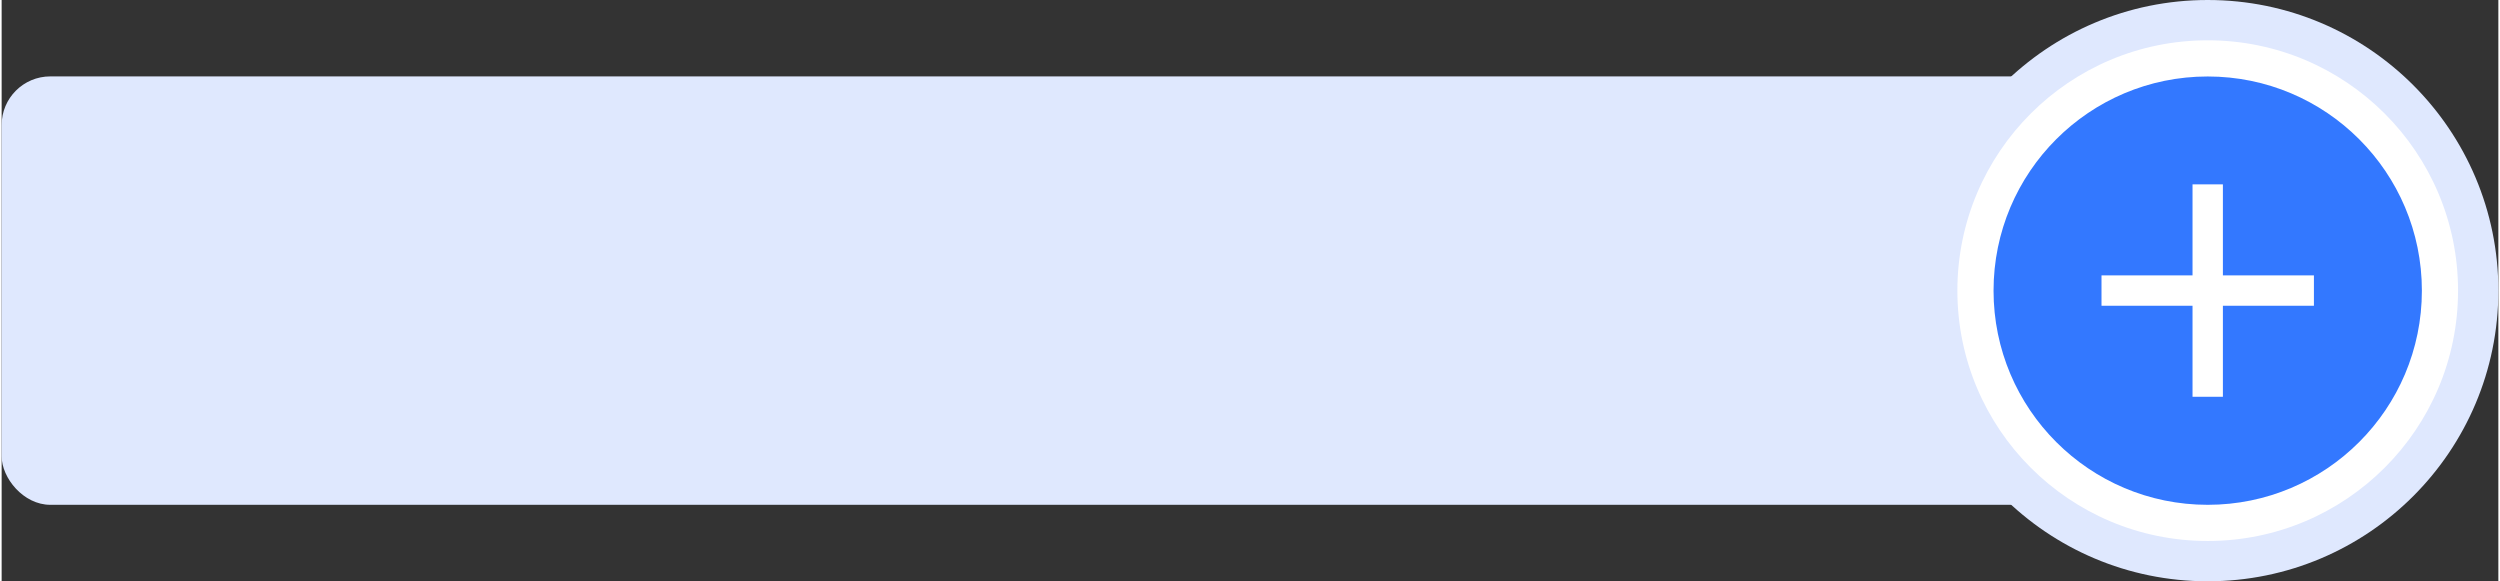
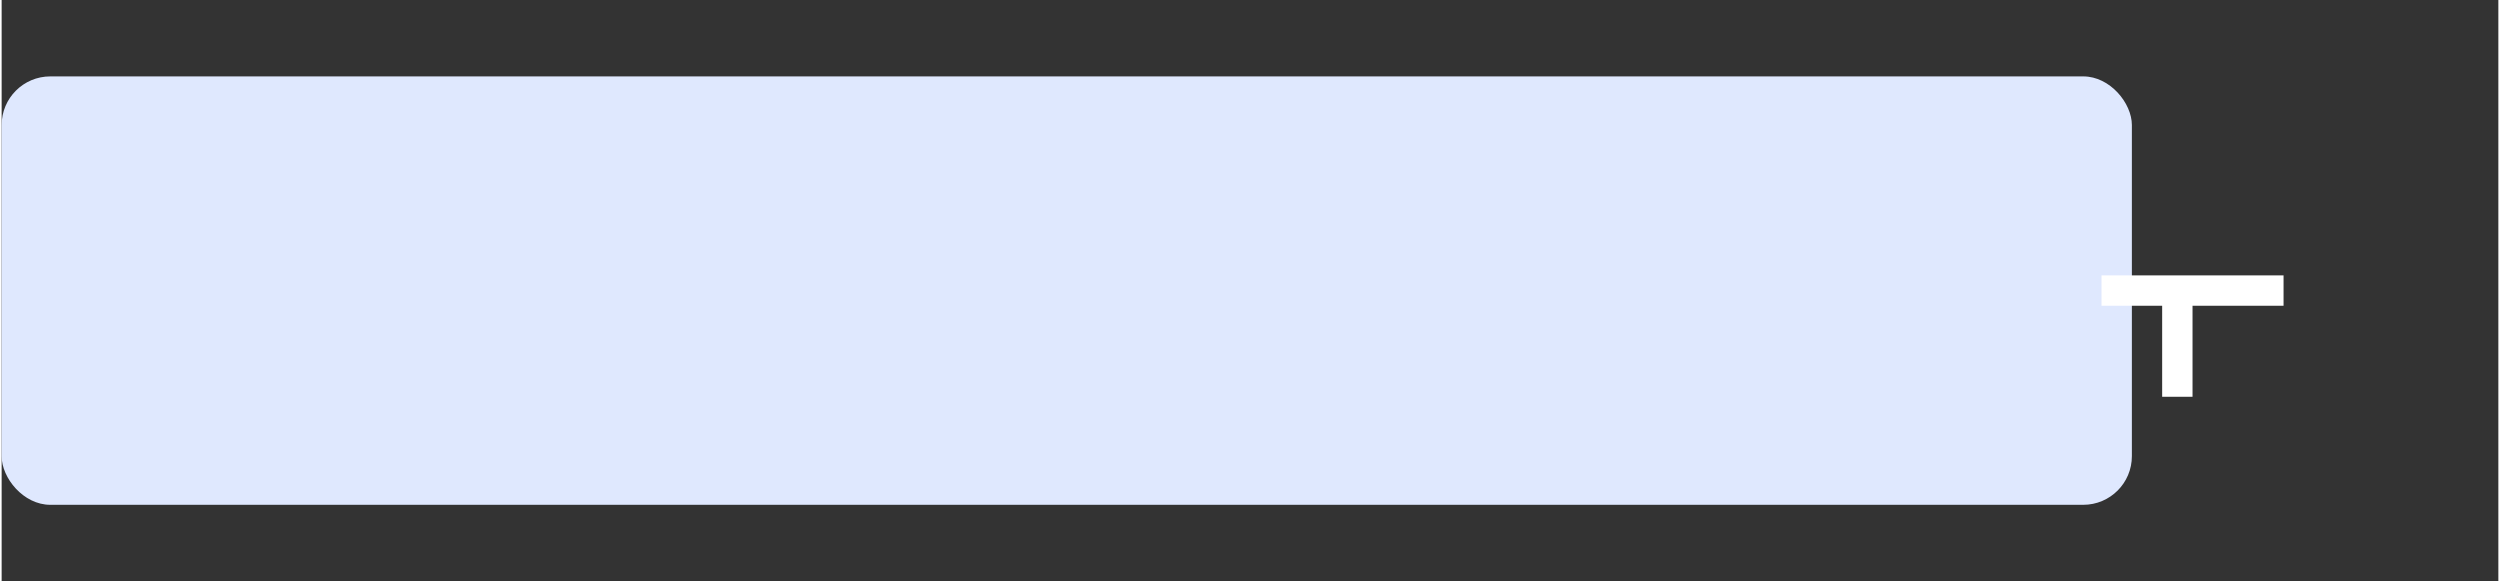
<svg xmlns="http://www.w3.org/2000/svg" id="Layer_1683957e8a1a99" data-name="Layer 1" viewBox="0 0 314.06 73.11" aria-hidden="true" width="314px" height="73px">
  <rect x="0" y="0" width="314.06" height="73.11" fill="#333333" stroke="none" />
  <defs>
    <linearGradient class="cerosgradient" data-cerosgradient="true" id="CerosGradient_id3ccf8d7c2" gradientUnits="userSpaceOnUse" x1="50%" y1="100%" x2="50%" y2="0%">
      <stop offset="0%" stop-color="#d1d1d1" />
      <stop offset="100%" stop-color="#d1d1d1" />
    </linearGradient>
    <linearGradient />
    <style>
      .cls-1-683957e8a1a99{
        fill: #dfe8fe;
      }

      .cls-2-683957e8a1a99{
        fill: #3378ff;
      }

      .cls-3-683957e8a1a99{
        fill: #fff;
      }
    </style>
  </defs>
  <rect class="cls-1-683957e8a1a99" y="9.61" width="267.96" height="53.89" rx="6.12" ry="6.12" />
  <g>
-     <circle class="cls-1-683957e8a1a99" cx="277.5" cy="36.56" r="36.56" />
-     <circle class="cls-3-683957e8a1a99" cx="277.5" cy="36.56" r="31.49" />
-     <circle class="cls-2-683957e8a1a99" cx="277.5" cy="36.56" r="26.94" />
-     <path class="cls-3-683957e8a1a99" d="M275.59,38.46h-11.45v-3.82h11.45v-11.45h3.82v11.45h11.45v3.82h-11.45v11.45h-3.82v-11.45Z" />
+     <path class="cls-3-683957e8a1a99" d="M275.59,38.46h-11.45v-3.82h11.45v-11.45v11.45h11.45v3.82h-11.45v11.45h-3.82v-11.45Z" />
  </g>
</svg>